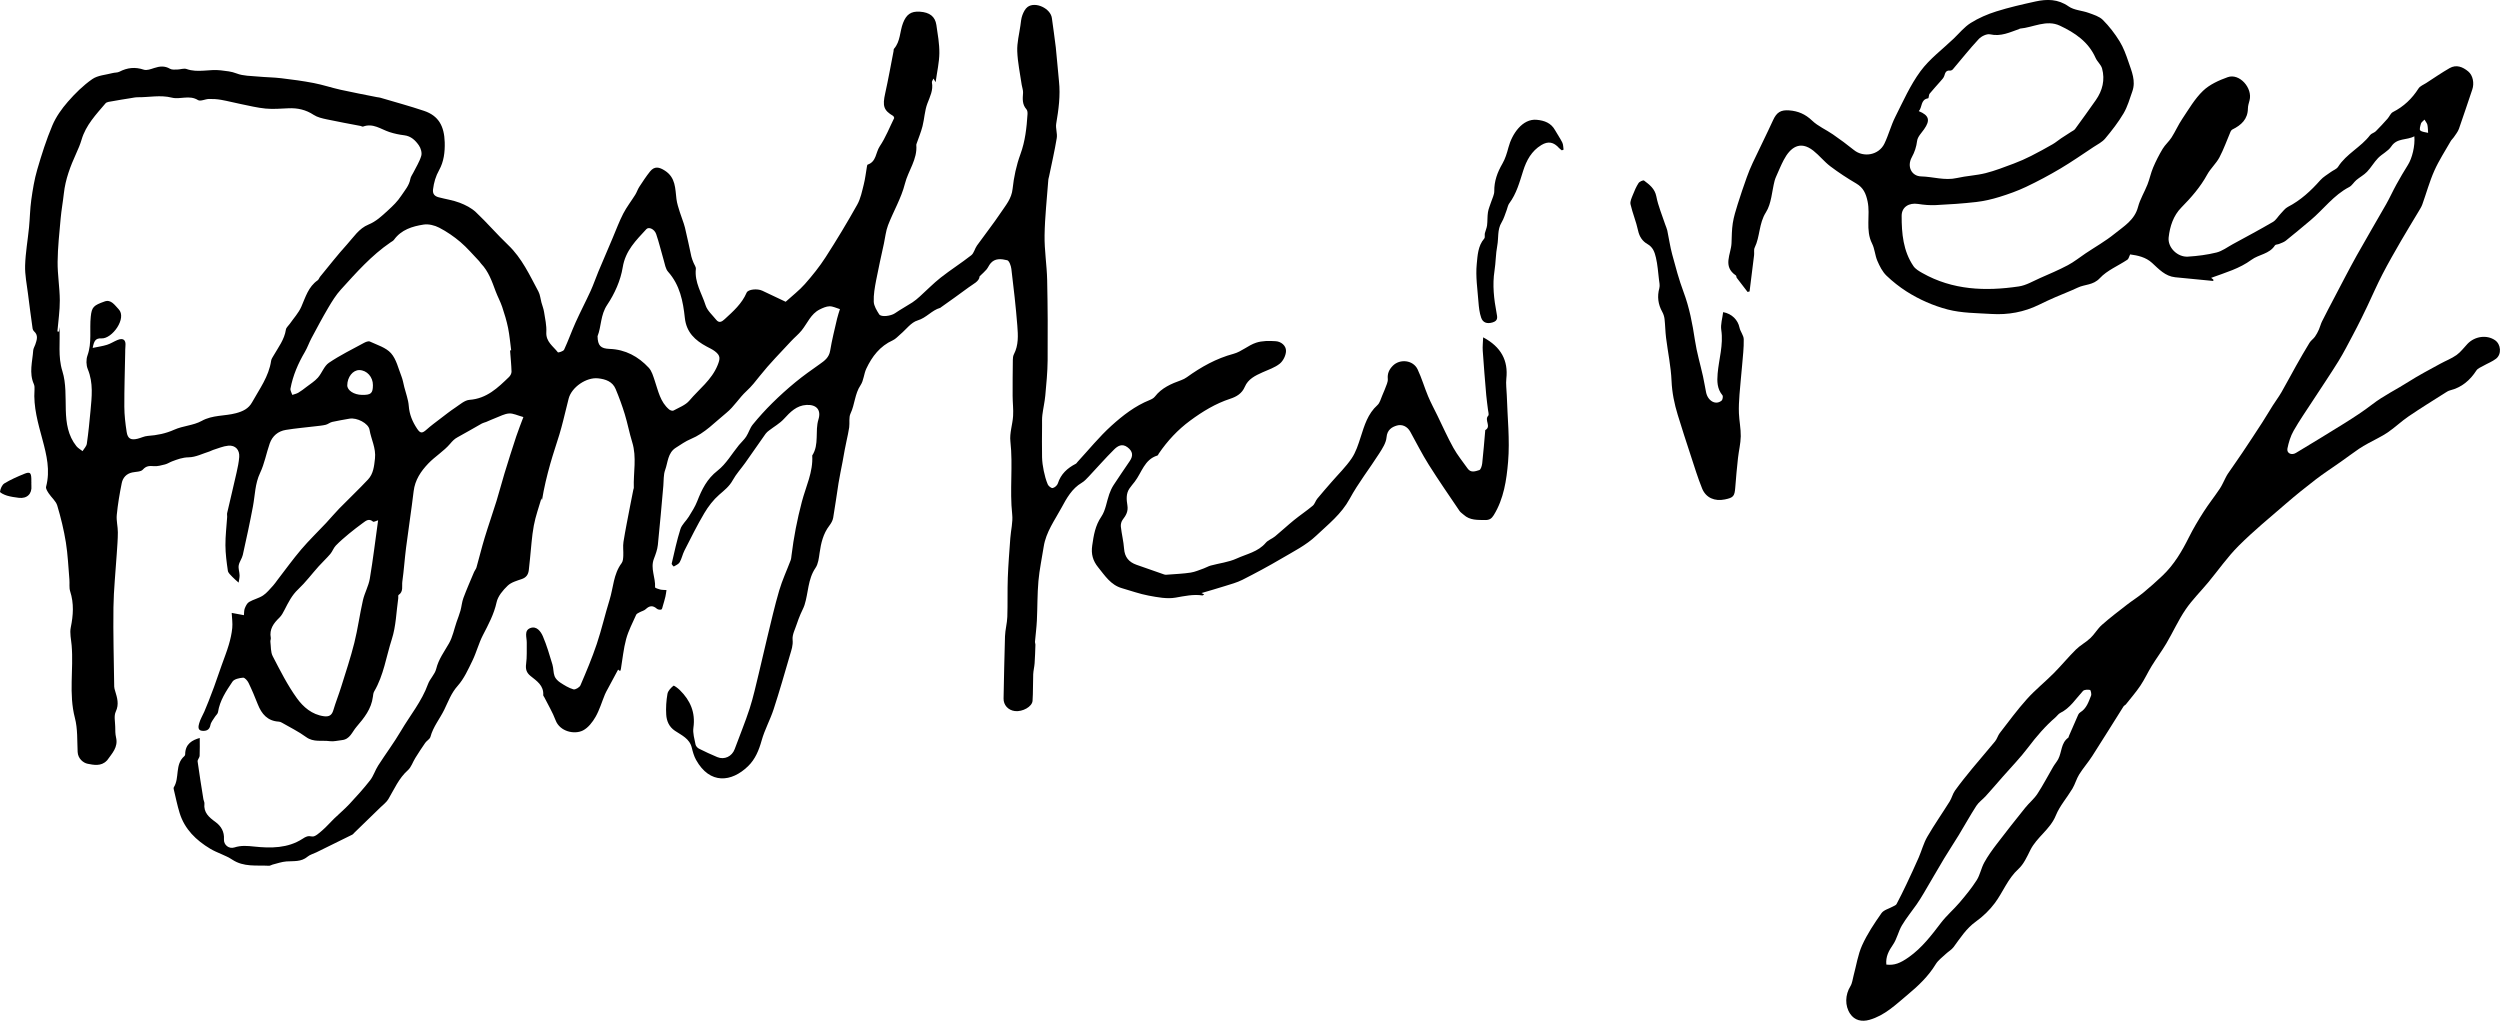
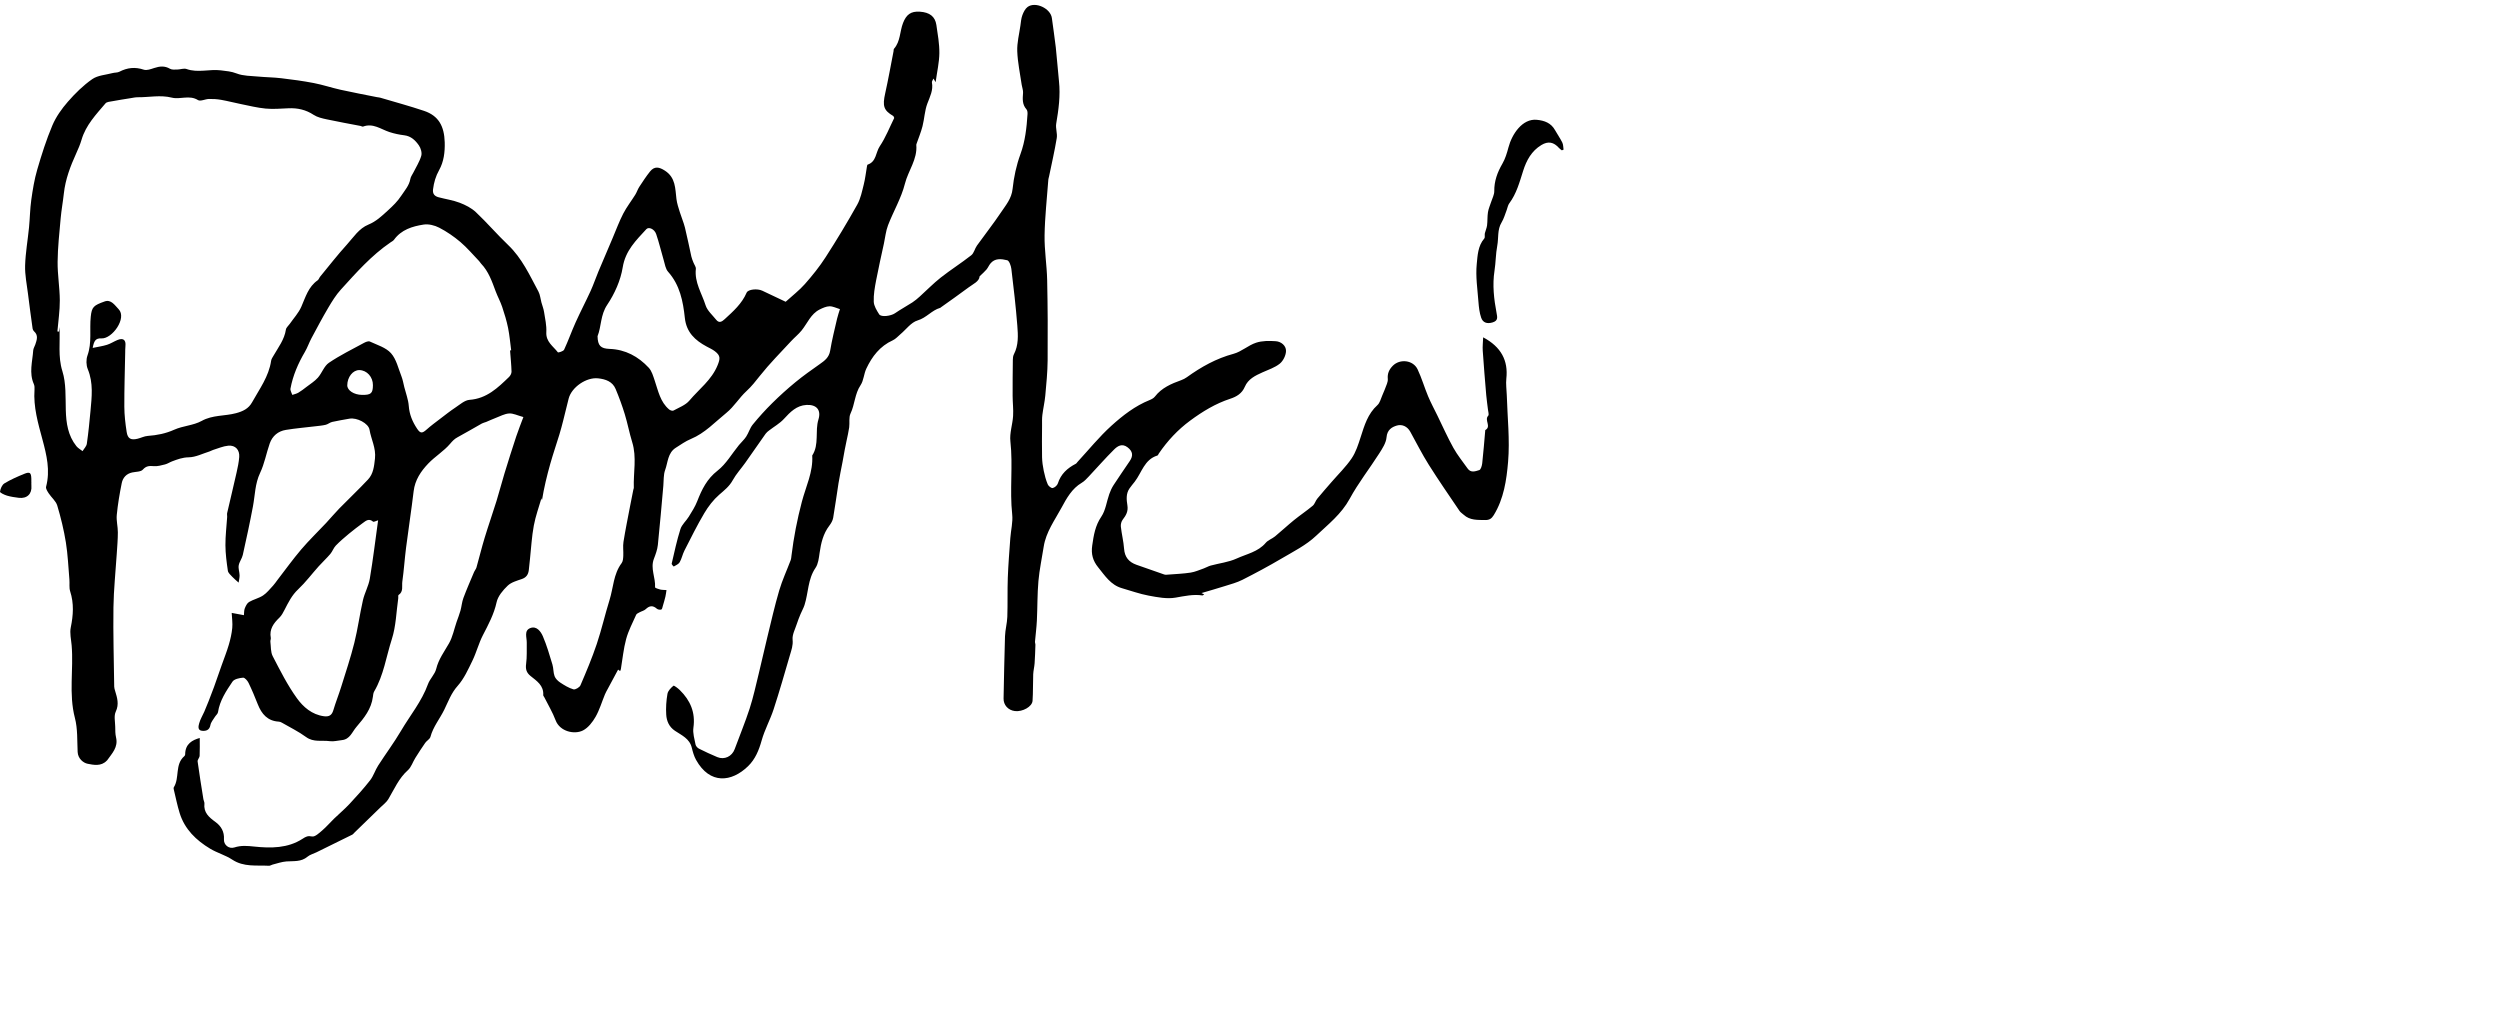
<svg xmlns="http://www.w3.org/2000/svg" id="Layer_1" data-name="Layer 1" viewBox="0 0 1969 803.97">
  <defs>
    <style>
      .cls-1 {
        fill: #000;
        stroke-width: 0px;
      }
    </style>
  </defs>
  <path class="cls-1" d="M618.91,237.57c5.13-4.66,10.57-8.82,15.02-13.85,5.9-6.68,11.54-13.7,16.35-21.18,8.71-13.51,17.01-27.31,24.87-41.34,2.69-4.79,3.79-10.55,5.17-15.98,1.14-4.5,1.63-9.17,2.43-13.75.11-.65.25-1.7.63-1.83,6.89-2.27,6.3-9.63,9.48-14.36,4.72-7.03,7.84-15.13,11.44-22.37-.45-.96-.5-1.4-.74-1.53-7.63-4.48-8.61-7.86-6.37-17.9,2.45-10.99,4.4-22.09,6.57-33.14.13-.65-.01-1.51.36-1.93,5.12-5.8,4.5-13.6,7.11-20.29,2.59-6.63,6.11-9.38,13.19-8.92,7.74.5,12.09,3.76,13.08,10.48,1.08,7.35,2.42,14.78,2.34,22.16-.08,7.3-1.8,14.59-2.93,22.86-.75-1.24-1.06-1.75-1.72-2.84-.53,1.26-1.36,2.25-1.21,3.06,1.16,6.1-1.51,11.13-3.58,16.6-2.14,5.64-2.32,11.98-3.83,17.9-1.2,4.7-3.1,9.21-4.69,13.81-.11.31-.22.65-.2.96.98,11.29-6.38,20.21-8.98,30.55-2.83,11.27-9.04,21.66-13.27,32.62-1.76,4.56-2.22,9.63-3.26,14.47-2.08,9.69-4.32,19.36-6.16,29.1-1.04,5.51-2.07,11.17-1.84,16.71.14,3.37,2.35,6.86,4.26,9.9,1.53,2.43,9.28,1.35,12.41-.8,4.44-3.06,9.21-5.63,13.74-8.56,2.06-1.34,3.96-2.96,5.79-4.61,5.53-4.97,10.72-10.36,16.54-14.94,7.81-6.14,16.26-11.47,24.07-17.61,2.14-1.68,2.74-5.2,4.45-7.59,6.26-8.76,12.97-17.21,18.94-26.15,3.79-5.67,8.33-10.82,9.14-18.47.98-9.25,2.97-18.62,6.17-27.34,3.8-10.35,4.91-20.9,5.6-31.64.08-1.25-.09-2.9-.85-3.75-3.47-3.88-3-8.34-2.67-12.98.15-2.05-.75-4.17-1.06-6.27-1.27-8.83-3.19-17.65-3.51-26.52-.24-6.68,1.54-13.45,2.49-20.17.39-2.76.59-5.62,1.54-8.19.88-2.37,2.19-5.05,4.12-6.48,6.15-4.53,18.16,1.2,19.12,8.77.98,7.71,2.24,15.38,3.09,23.09.99,8.88,1.55,17.81,2.51,26.69,1.21,11.26-.3,22.27-2.18,33.34-.62,3.67,1.03,7.72.42,11.39-1.68,10.17-4.01,20.23-6.09,30.34-.17.81-.48,1.6-.54,2.42-1.07,14.61-2.73,29.21-2.96,43.83-.19,11.72,1.79,23.47,2.04,35.22.45,21.08.54,42.17.37,63.26-.08,9.23-1,18.47-1.84,27.69-.47,5.12-1.68,10.17-2.31,15.28-.35,2.79-.23,5.64-.24,8.46-.04,8.27-.18,16.54,0,24.81.08,3.6.6,7.24,1.33,10.77.74,3.62,1.72,7.24,3.14,10.63.57,1.36,2.78,3.13,3.89,2.91,1.57-.31,3.57-2.05,4.06-3.59,2.36-7.45,7.51-12.11,14.16-15.53.55-.28.89-.95,1.33-1.43,8.84-9.57,17.09-19.8,26.71-28.51,8.94-8.09,18.64-15.63,30.12-20.24,1.51-.61,3.17-1.48,4.13-2.72,5.35-6.92,12.9-10.13,20.77-12.96,1.55-.56,3.07-1.35,4.41-2.31,11.29-8.12,23.17-14.78,36.82-18.45,6.21-1.67,11.48-6.65,17.65-8.7,4.82-1.6,10.41-1.56,15.58-1.2,4.21.29,8.11,3.51,8.04,7.65-.05,3.43-2.19,7.82-4.86,9.99-3.87,3.15-9.01,4.78-13.68,6.89-5.68,2.56-11.3,5.24-13.91,11.37-2.23,5.25-6.45,7.77-11.49,9.42-11.58,3.79-21.77,10.01-31.53,17.21-9.8,7.22-17.88,15.93-24.7,25.91-.37.55-.64,1.44-1.13,1.59-10.3,3.14-12.29,13.43-17.87,20.63-1.37,1.77-2.85,3.48-4.12,5.32-2.85,4.1-2.33,8.91-1.64,13.27.76,4.74-1.04,7.88-3.68,11.28-1.09,1.4-1.67,3.71-1.48,5.49.64,5.84,2.13,11.61,2.55,17.46.48,6.55,3.77,10.46,9.65,12.56,7.3,2.62,14.62,5.2,21.97,7.69,1.03.35,2.29.15,3.43.06,5.79-.45,11.63-.67,17.36-1.55,3.51-.54,6.89-2.08,10.29-3.27,1.86-.65,3.59-1.74,5.48-2.26,6.83-1.86,14.13-2.65,20.47-5.55,7.83-3.59,16.84-5.2,22.91-12.36,1.86-2.19,5.04-3.21,7.34-5.1,5.04-4.15,9.81-8.64,14.88-12.76,4.83-3.92,10.04-7.38,14.8-11.37,1.61-1.35,2.18-3.86,3.57-5.55,3.64-4.45,7.47-8.75,11.23-13.1,5.34-6.17,11.28-11.92,15.83-18.62,3.34-4.92,5.24-10.95,7.09-16.7,2.97-9.23,5.6-18.42,13.23-25.28,1.92-1.73,2.62-4.87,3.74-7.43,1.35-3.1,2.62-6.24,3.78-9.42.44-1.2.76-2.58.64-3.82-.39-4.13,1-7.33,3.92-10.29,5.62-5.7,16.08-4.58,19.58,2.85,3.22,6.82,5.32,14.16,8.24,21.13,2.18,5.2,4.87,10.18,7.35,15.25,4.15,8.49,7.98,17.16,12.57,25.4,3.2,5.75,7.43,10.93,11.25,16.33,2.54,3.6,6.2,2.08,9.13,1.19,1.23-.38,2.11-3.42,2.33-5.35.96-8.7,1.63-17.43,2.4-26.15,5.08-2.8-.97-7.89,2.31-11.31.77-.81,0-3.17-.18-4.81-.42-3.79-1.04-7.57-1.36-11.37-.99-11.68-1.97-23.36-2.76-35.06-.22-3.3.19-6.64.33-10.52,14.2,7.53,19.81,18.34,18.26,32.5-.47,4.25.21,8.63.34,12.95.51,17.57,2.51,35.27,1.03,52.67-1.22,14.26-3.35,29.05-11.28,41.91-1.66,2.7-3.38,3.93-6.75,3.87-6.03-.11-12.03.33-16.93-4.15-1.1-1.01-2.47-1.82-3.28-3.02-8.16-12.09-16.49-24.08-24.25-36.42-5.28-8.39-9.75-17.28-14.55-25.97-2.34-4.23-6.47-6.04-10.51-4.87-3.99,1.16-7.69,3.39-8.18,9.26-.36,4.41-3.28,8.84-5.8,12.79-7.63,11.96-16.48,23.22-23.22,35.64-6.55,12.08-17.03,20.21-26.48,29.16-7.8,7.39-17.92,12.43-27.33,17.98-10.02,5.91-20.3,11.42-30.68,16.68-4.39,2.22-9.28,3.49-14.01,4.99-6.14,1.95-12.34,3.7-18.25,5.45.13.07.98.49,2.16,1.08-.69.39-1.1.83-1.43.78-7.2-1.04-14.02.49-21.11,1.73-6.79,1.19-14.25-.29-21.23-1.58-7.12-1.32-14.01-3.85-21-5.84-8.86-2.53-13.41-9.88-18.76-16.47-4.16-5.13-5.63-10.41-4.67-17.1,1.16-8.09,2.33-15.66,7.2-22.82,3.4-5,4.13-11.78,6.23-17.7.87-2.46,1.97-4.92,3.39-7.11,4.15-6.41,8.53-12.67,12.79-19,2.78-4.13,2.42-7.58-1.77-10.77-4.37-3.32-7.88-.96-10.63,1.76-6.89,6.83-13.27,14.17-19.93,21.24-1.7,1.8-3.44,3.72-5.54,4.95-7.72,4.55-11.97,12.3-15.85,19.5-5.33,9.89-12.31,19.24-14.1,30.83-1.39,9.02-3.35,17.98-4.15,27.05-.91,10.33-.72,20.75-1.22,31.13-.27,5.56-1.02,11.09-1.49,16.64-.06.76.36,1.56.34,2.33-.16,4.87-.29,9.74-.63,14.6-.2,2.94-1,5.85-1.11,8.79-.27,6.95-.04,13.92-.52,20.85-.32,4.64-7.9,8.78-13.84,8.08-5.38-.63-9.1-4.8-8.98-9.91.37-16.34.58-32.69,1.13-49.02.17-5.11,1.64-10.17,1.82-15.28.36-10.29,0-20.6.38-30.89.38-10.39,1.23-20.77,1.98-31.15.45-6.24,2.14-12.58,1.48-18.68-2.08-19.15.72-38.36-1.42-57.52-.72-6.49,1.71-13.28,2.13-19.96.33-5.25-.35-10.55-.37-15.83-.04-9.47.05-18.94.17-28.4.02-1.46.17-3.09.82-4.34,3.77-7.19,3.3-14.98,2.71-22.54-1.16-14.96-2.9-29.88-4.7-44.78-.3-2.46-1.7-6.41-3.27-6.78-4.54-1.09-9.72-1.86-13.34,2.73-1.12,1.43-1.82,3.2-2.98,4.58-1.36,1.63-3.02,3.02-5.41,5.35-.27,4.07-5.03,5.98-8.63,8.7-7.1,5.34-14.41,10.39-21.63,15.57-.27.19-.51.5-.81.58-6.63,1.88-10.8,7.84-17.76,9.89-5.14,1.51-9.07,7.12-13.55,10.88-1.96,1.65-3.74,3.75-5.99,4.77-10.12,4.57-16.35,12.74-20.87,22.35-1.95,4.14-2.05,9.32-4.52,13-4.61,6.87-4.49,15.13-7.91,22.32-1.47,3.1-.56,7.27-1.05,10.91-.48,3.55-1.36,7.04-2.07,10.56-.48,2.36-.99,4.71-1.44,7.08-.59,3.15-1.12,6.32-1.71,9.47-1.05,5.61-2.27,11.18-3.18,16.81-1.47,9.11-2.63,18.27-4.22,27.36-.38,2.18-1.67,4.37-3.04,6.17-4.84,6.36-6.54,13.7-7.64,21.4-.58,4.04-1.04,8.63-3.22,11.82-6.14,8.96-5.56,19.63-8.68,29.3-.79,2.44-2.13,4.7-3.11,7.08-1.06,2.58-2.13,5.18-2.97,7.84-1.3,4.09-3.69,8.37-3.29,12.34.46,4.54-.96,8.22-2.1,12.14-4.16,14.26-8.24,28.56-12.85,42.68-2.71,8.31-7.07,16.11-9.41,24.5-2.15,7.71-5.05,14.81-10.7,20.3-12.99,12.63-30.07,14.58-40.97-4.95-1.63-2.92-2.57-6.32-3.37-9.6-1.74-7.21-8.02-9.8-13.27-13.33-4.64-3.12-6.55-7.69-6.86-12.7-.34-5.44.03-11.02.97-16.39.42-2.4,2.71-4.72,4.72-6.39.45-.37,3.53,1.96,5.02,3.43,8.28,8.14,12.42,17.64,10.7,29.63-.61,4.25.82,8.84,1.67,13.21.24,1.24,1.5,2.67,2.68,3.27,4.73,2.39,9.55,4.61,14.44,6.66,5.65,2.37,11.61-.54,13.71-6.26,3.9-10.66,8.29-21.15,11.78-31.94,2.9-8.95,4.89-18.2,7.13-27.35,2.34-9.54,4.42-19.15,6.76-28.7,3.02-12.36,5.82-24.79,9.41-36.99,2.38-8.11,6.01-15.84,9-23.78.45-1.18.52-2.52.68-3.8,1.74-14.3,4.48-28.36,8.16-42.31,3.16-12.01,8.97-23.5,8.16-36.41,5.69-8.74,2.02-19.08,4.9-28.4,2.31-7.46-1.54-11.84-9.41-11.42-7.82.42-12.8,5.57-17.8,11.03-3.29,3.59-7.77,6.07-11.69,9.1-.98.76-2,1.56-2.7,2.56-5.4,7.62-10.68,15.33-16.08,22.95-3.24,4.57-7.14,8.76-9.81,13.63-2.66,4.87-6.61,7.93-10.64,11.43-4.65,4.04-8.61,9.22-11.77,14.55-5.66,9.54-10.57,19.53-15.63,29.42-1.51,2.95-2.12,6.36-3.75,9.22-.88,1.54-3.02,2.39-4.69,3.39-.08.05-1.76-1.67-1.61-2.31,2.12-9.1,4.05-18.29,6.88-27.18,1.14-3.59,4.53-6.42,6.59-9.78,2.42-3.94,4.98-7.89,6.64-12.17,3.6-9.25,7.64-17.57,16.03-24.1,6.74-5.25,11.27-13.33,16.82-20.11,1.86-2.27,4.14-4.25,5.72-6.69,1.96-3.01,2.92-6.73,5.16-9.47,4.8-5.88,9.93-11.54,15.33-16.88,5.85-5.78,11.98-11.32,18.33-16.53,6.13-5.03,12.62-9.63,19.11-14.19,3.88-2.72,7.32-5.26,8.2-10.57,1.4-8.49,3.53-16.86,5.46-25.25.58-2.54,1.49-5,2.24-7.5-2.97-.88-5.59-2.29-8.18-2.24-2.61.06-5.34,1.3-7.77,2.51-7.02,3.51-9.66,10.89-14.25,16.56-2.48,3.06-5.64,5.56-8.32,8.47-8.26,8.95-16.89,17.61-24.44,27.13-3.38,4.27-6.58,8.4-10.65,12.13-5.69,5.22-9.8,12.25-15.76,17.08-8.99,7.28-16.96,16.04-28.04,20.63-4.19,1.73-7.99,4.46-11.86,6.91-6.38,4.04-6.18,11.46-8.39,17.51-1.38,3.79-1.05,8.21-1.42,12.35-1.42,15.56-2.68,31.14-4.32,46.67-.39,3.72-1.76,7.41-3.12,10.94-2.93,7.62,1.42,14.9.91,22.41-.03.52,2.55,1.42,4,1.76,1.62.38,3.34.32,5.01.45-.28,1.72-.45,3.47-.85,5.16-.58,2.44-1.29,4.85-2.01,7.26-.31,1.05-.57,2.7-1.23,2.91-1.02.33-2.7.05-3.5-.65-3.14-2.75-5.79-2.47-8.75.34-1.26,1.2-3.24,1.6-4.84,2.48-.98.54-2.32,1.08-2.71,1.96-2.8,6.31-6.1,12.52-7.89,19.12-2.09,7.7-2.81,15.77-4.15,23.68-.08.47-.35.92-.59,1.53-.67-.48-1.25-.9-1.59-1.15-2.7,5.03-5.42,10.07-8.12,15.12-.78,1.45-1.62,2.89-2.25,4.41-2.44,5.91-4.24,12.17-7.38,17.67-2.38,4.16-5.8,8.59-9.89,10.7-6.68,3.44-18.24.94-21.6-8.04-2.34-6.25-5.86-12.05-8.86-18.05-.29-.59-.9-1.19-.86-1.75.5-7.57-5.13-11.12-9.98-15.03-3.24-2.61-4.06-5.41-3.5-9.55.74-5.49.41-11.13.5-16.71.07-4.14-2.35-9.6,2.9-11.53,4.91-1.8,8.19,2.77,9.82,6.57,3.06,7.16,5.24,14.71,7.5,22.19.9,2.96.62,6.3,1.69,9.17.72,1.95,2.59,3.78,4.4,4.98,3.28,2.16,6.74,4.31,10.44,5.39,1.48.43,4.84-1.55,5.55-3.2,4.6-10.72,9.14-21.5,12.85-32.55,3.82-11.37,6.46-23.13,10.04-34.59,3.04-9.73,3.05-20.44,9.54-29.09,1.08-1.44,1.2-3.79,1.3-5.74.19-3.65-.42-7.39.14-10.96,1.48-9.36,3.4-18.65,5.17-27.96.83-4.4,1.72-8.78,2.6-13.17.1-.49.39-.97.38-1.44-.43-11.98,2.43-24.03-1.26-35.95-2.25-7.27-3.63-14.81-5.86-22.08-2.06-6.72-4.49-13.36-7.21-19.84-2.48-5.9-7.9-7.73-13.78-8.38-9.24-1.02-20.87,6.95-23.2,15.92-1.51,5.83-2.87,11.7-4.35,17.53-.92,3.62-1.87,7.23-2.96,10.8-2.34,7.66-4.96,15.25-7.14,22.96-2.66,9.43-4.97,18.95-6.57,28.85-.24-.91-.47-1.82-.42-1.6-1.91,6.66-4.61,13.97-6.01,21.52-1.61,8.62-2.06,17.46-3.01,26.21-.32,2.97-.57,5.95-.94,8.91-.43,3.37-1.92,5.73-5.45,6.95-3.91,1.35-8.37,2.55-11.2,5.27-3.73,3.58-7.66,8.23-8.71,13.03-2.07,9.47-6.48,17.58-10.81,25.98-3.29,6.39-5.07,13.55-8.22,20.02-3.36,6.91-6.62,14.24-11.64,19.86-5.08,5.69-7.4,12.33-10.55,18.78-3.5,7.17-8.76,13.42-10.88,21.37-.48,1.81-2.91,3.01-4.11,4.73-2.74,3.91-5.32,7.94-7.86,11.99-1.99,3.18-3.15,7.19-5.81,9.56-7.15,6.35-10.68,14.86-15.36,22.75-1.48,2.5-4.04,4.37-6.18,6.46-6.89,6.72-13.81,13.41-20.71,20.11-.48.46-.86,1.1-1.42,1.38-9.44,4.69-18.91,9.34-28.37,13.98-2.34,1.15-5.08,1.81-7.01,3.44-4.99,4.23-10.83,3.31-16.59,3.73-3.68.27-7.28,1.58-10.9,2.48-.96.24-1.91.98-2.83.93-9.81-.54-19.85,1.21-28.96-4.83-5.32-3.53-11.81-5.27-17.32-8.57-11.08-6.64-20.13-15.34-24.09-28.1-1.86-6.01-3.09-12.21-4.57-18.33-.15-.63-.33-1.49-.03-1.96,4.72-7.52.66-18.01,8.3-24.55.35-.3.64-.88.64-1.33,0-8.5,5.84-11.38,11.48-12.97,0,4.47.14,9.25-.08,14.02-.07,1.52-1.77,3.1-1.59,4.49,1.35,9.95,2.98,19.86,4.56,29.78.18,1.15.92,2.3.8,3.38-.79,7.07,3.61,10.8,8.63,14.44,4.54,3.29,7.14,7.73,6.75,13.7-.28,4.37,3.9,7.8,8.22,6.41,5.32-1.72,10.15-1.28,15.73-.69,12.89,1.36,26.36,1.4,37.93-6.12,2.75-1.79,4.16-2.51,7.53-1.84,2.27.45,5.57-2.68,7.96-4.73,3.34-2.86,6.22-6.26,9.39-9.33,4.01-3.88,8.32-7.47,12.11-11.54,5.63-6.03,11.19-12.17,16.26-18.67,2.66-3.42,3.94-7.87,6.31-11.56,5.88-9.17,12.44-17.92,17.96-27.3,7.18-12.21,16.37-23.25,21.28-36.83,1.53-4.24,5.44-7.74,6.48-12.01,1.86-7.66,6.38-13.6,10.11-20.17,2.88-5.08,4.01-11.15,5.94-16.77,1.02-2.99,2.22-5.92,3.06-8.96.91-3.29,1.14-6.8,2.32-9.97,2.59-6.93,5.57-13.72,8.44-20.54.5-1.19,1.48-2.22,1.83-3.43,2.2-7.79,4.11-15.67,6.46-23.42,2.95-9.72,6.33-19.3,9.34-29,2.22-7.14,4.05-14.41,6.24-21.56,2.99-9.77,6.06-19.51,9.27-29.21,1.73-5.24,3.82-10.36,5.66-15.33-4.7-1.28-8.03-3.04-11.23-2.83-3.58.23-7.07,2.18-10.56,3.5-2.57.97-5.05,2.15-7.59,3.2-1.07.44-2.26.62-3.26,1.18-6.45,3.61-12.8,7.4-19.31,10.91-2.42,1.3-3.95,2.96-5.76,5.09-4.96,5.82-11.84,9.95-17.17,15.51-5.81,6.06-10.5,12.96-11.56,21.85-1.77,14.86-4.08,29.66-5.97,44.5-1.13,8.87-1.69,17.81-2.94,26.65-.5,3.57,1.09,7.92-3,10.61-.41.27-.08,1.6-.2,2.42-1.56,10.82-1.76,22.08-5.07,32.33-4.44,13.75-6.39,28.43-13.89,41.17-.7,1.19-.84,2.77-1.02,4.2-1.22,9.64-6.87,16.66-12.97,23.75-3.47,4.03-5.04,9.77-11.5,10.41-3.14.31-6.37,1.25-9.4.82-6.24-.88-12.8,1.09-18.74-3.25-5.96-4.36-12.7-7.64-19.13-11.35-.7-.41-1.55-.74-2.34-.78-8.89-.5-13.55-6-16.58-13.67-2.25-5.71-4.61-11.39-7.29-16.91-.84-1.73-2.95-4.15-4.3-4.05-2.91.23-6.95,1.06-8.34,3.12-4.97,7.38-10.02,14.89-11.41,24.08-.2,1.32-1.67,2.42-2.43,3.68-1.27,2.11-3.12,4.15-3.53,6.44-.74,4.11-3.59,4.8-6.57,4.52-3.78-.37-2.83-3.86-2.27-5.93.85-3.17,2.68-6.06,4.01-9.11,1.19-2.72,2.3-5.48,3.39-8.25,1.47-3.76,2.94-7.51,4.31-11.31,2.06-5.72,4.02-11.46,6.04-17.19,1.87-5.3,3.97-10.52,5.55-15.9,1.27-4.33,2.31-8.81,2.74-13.3.37-3.89-.25-7.87-.44-11.87,3.41.64,6.21,1.16,9.62,1.79.21-1.92.05-3.79.68-5.35.76-1.87,1.8-4.11,3.4-5.05,3.46-2.04,7.65-2.91,10.98-5.11,3.04-2,5.38-5.08,7.93-7.78,1.24-1.32,2.23-2.89,3.34-4.33,6.25-8.09,12.22-16.42,18.84-24.2,6.16-7.23,13.05-13.85,19.56-20.79,3.51-3.74,6.77-7.72,10.36-11.39,7.5-7.67,15.32-15.03,22.65-22.85,4.23-4.51,4.79-10.35,5.48-16.49.93-8.29-3.04-15.14-4.29-22.71-.83-5.06-10.02-9.78-15.84-8.71-4.53.83-9.1,1.54-13.59,2.56-1.77.4-3.31,1.82-5.08,2.25-2.66.64-5.44.85-8.17,1.18-7.73.94-15.5,1.59-23.18,2.84-6.18,1-10.67,4.78-12.75,10.71-2.69,7.67-4.11,15.89-7.57,23.17-4.05,8.51-3.97,17.51-5.63,26.32-2.4,12.81-5.16,25.55-8,38.27-.64,2.85-2.72,5.4-3.22,8.24-.43,2.49.63,5.19.69,7.81.04,1.87-.48,3.75-.76,5.77-2-1.81-3.61-3.08-4.98-4.57-1.34-1.46-3.24-3.02-3.49-4.75-.98-6.67-1.88-13.42-1.92-20.14-.05-7.44.89-14.88,1.37-22.32.06-.99-.24-2.03-.02-2.97,2.45-10.66,5.04-21.29,7.44-31.97.91-4.03,1.77-8.12,2.08-12.22.42-5.6-3.01-9.41-8.58-8.92-4.07.36-8.03,2.15-12.02,3.36-.95.29-1.8.88-2.75,1.17-5.48,1.7-10.95,4.56-16.46,4.64-4.86.08-8.82,1.59-13.01,3.16-1.9.71-3.64,1.93-5.59,2.43-2.86.73-5.86,1.58-8.73,1.37-3.47-.25-6.04-.36-8.78,2.73-1.59,1.8-5.47,1.62-8.34,2.23-4.64.98-7.41,4.16-8.27,8.4-1.68,8.27-3.09,16.64-3.91,25.04-.44,4.51.86,9.16.85,13.75,0,5.62-.5,11.23-.86,16.84-.89,14.07-2.41,28.13-2.61,42.21-.29,20.82.32,41.65.6,62.48.02,1.13.4,2.27.73,3.37,1.61,5.39,3.28,10.44.48,16.34-1.55,3.28-.47,7.85-.41,11.83.04,2.82,0,5.73.65,8.44,1.85,7.75-3.22,12.61-7.03,18.05-.09.13-.26.21-.37.33-4.37,4.54-10.34,3.3-15.02,2.36-3.27-.65-7.58-3.96-7.83-9.29-.42-8.97.08-18.26-2.16-26.8-4.97-19-.96-38.14-2.56-57.12-.4-4.71-1.62-9.65-.7-14.12,1.99-9.64,2.6-18.96-.47-28.48-.92-2.87-.33-6.2-.6-9.3-.83-9.74-1.22-19.57-2.77-29.2-1.58-9.81-3.95-19.54-6.8-29.07-1.05-3.53-4.55-6.28-6.69-9.55-1.04-1.58-2.49-3.79-2.1-5.27,3.38-12.8.45-24.85-2.87-37.19-3.44-12.77-7.22-25.66-6.25-39.21.1-1.46.06-3.12-.52-4.42-3.92-8.8-1.1-17.69-.5-26.53.11-1.57,1.13-3.07,1.65-4.64,1.18-3.58,2.58-7.18-.97-10.37-.57-.51-1.05-1.37-1.15-2.12-1.27-9.15-2.52-18.31-3.65-27.48-.91-7.4-2.48-14.85-2.26-22.24.3-10.05,2.1-20.05,3.09-30.09.71-7.19.76-14.46,1.77-21.6,1.13-8.03,2.43-16.12,4.7-23.89,3.43-11.77,7.15-23.54,11.92-34.81,2.86-6.75,7.36-13.07,12.21-18.63,5.72-6.56,12.1-12.86,19.21-17.8,4.35-3.02,10.59-3.33,16.01-4.77,1.75-.47,3.79-.24,5.32-1.04,6.24-3.24,12.41-3.92,19.24-1.63,2.33.78,5.55-.44,8.18-1.3,4.31-1.42,8.27-1.86,12.45.59,1.51.88,3.78.63,5.7.61,2.46-.03,5.21-1.17,7.33-.42,8.96,3.2,18.06-.08,27.06,1.06,4.24.54,8.19.79,12.4,2.45,5.18,2.04,11.26,1.89,16.98,2.44,6.04.57,12.15.59,18.17,1.31,8.58,1.02,17.17,2.16,25.64,3.8,7.13,1.38,14.06,3.73,21.16,5.3,9.51,2.11,19.1,3.9,28.66,5.82.81.16,1.67.17,2.46.4,11.54,3.42,23.17,6.56,34.56,10.39,11.53,3.88,15.88,12.13,16.26,24.7.23,7.87-.75,15.38-4.36,21.86-2.78,4.98-4.15,9.82-4.84,15.23-.46,3.59,1.24,5.4,4.29,6.23,5.55,1.5,11.34,2.29,16.67,4.33,4.57,1.75,9.27,4.13,12.78,7.43,8.8,8.29,16.68,17.55,25.43,25.89,10.88,10.38,16.93,23.76,23.83,36.62,1.37,2.55,1.58,5.71,2.36,8.58.69,2.53,1.7,5,2.09,7.56.82,5.27,2.07,10.64,1.77,15.89-.43,7.57,5.4,11.01,9.1,15.84.31.4,4.32-.81,4.91-2.06,3.28-7.02,5.85-14.38,9.04-21.45,3.77-8.38,8.05-16.53,11.87-24.88,2.25-4.93,3.97-10.1,6.06-15.11,3.71-8.87,7.51-17.7,11.28-26.55,2.73-6.41,5.13-12.99,8.32-19.17,2.7-5.22,6.38-9.92,9.5-14.93,1.22-1.95,1.89-4.25,3.15-6.17,2.69-4.12,5.39-8.26,8.46-12.09,3.52-4.39,7.25-3.55,11.75-.64,8.48,5.49,8.03,14.05,9.06,22.35.43,3.5,1.62,6.94,2.66,10.34,1.26,4.11,3.02,8.08,4.05,12.23,1.87,7.54,3.33,15.18,5.04,22.76.36,1.59,1.04,3.1,1.62,4.64.65,1.7,2.08,3.47,1.9,5.06-1.17,10.57,4.7,19.25,7.67,28.63,1.35,4.26,5.4,7.7,8.35,11.41,2.38,2.99,4.63,1.42,6.74-.52,6.7-6.14,13.51-12.15,17.23-20.82,1.16-2.7,8.49-3.38,12.33-1.56,6.26,2.96,12.52,5.93,18.41,8.72ZM46.78,257.55c.8,11.81-1.32,23.11,2.37,34.83,3,9.54,2.38,20.33,2.67,30.59.29,10.32,1.72,20.11,8.35,28.42,1.27,1.59,3.22,2.63,4.86,3.92,1.16-1.94,3.06-3.77,3.36-5.84,1.23-8.55,2.09-17.16,2.88-25.77,1.01-11.06,2.36-22.08-2.13-32.94-1.3-3.14-1.39-7.59-.24-10.79,3.61-10.06,1.52-20.42,2.58-30.58.8-7.65,2.22-8.87,10.98-11.98,5.02-1.78,7.92,2.95,10.98,6.13,6.71,6.95-5.05,23.4-13.49,22.98-4.87-.25-5.9,2.15-6.96,7.5,4.33-.91,7.92-1.38,11.32-2.46,2.82-.89,5.38-2.6,8.13-3.74,4.6-1.91,6.86-.14,6.35,4.73-.19,1.82-.15,3.66-.19,5.49-.26,14.09-.74,28.18-.68,42.28.03,6.63.82,13.29,1.83,19.86.81,5.32,3.28,6.63,8.5,5.4,2.73-.64,5.36-2.05,8.1-2.25,7.28-.51,14.12-1.85,20.93-4.91,6.84-3.07,15.08-3.3,21.54-6.89,8.65-4.81,18.09-3.71,26.99-6.08,5.44-1.45,9.9-3.52,12.7-8.55,5.85-10.54,13.23-20.35,15.03-32.77.2-1.41,1.16-2.75,1.91-4.04,3.78-6.58,8.55-12.65,9.73-20.53.24-1.6,1.99-2.97,3.02-4.46,3.1-4.48,6.98-8.62,9.12-13.52,3.33-7.62,5.54-15.71,12.88-20.82.88-.61,1.2-1.97,1.94-2.86,7-8.5,13.76-17.23,21.16-25.37,5.15-5.66,9.34-12.56,16.89-15.65,6.08-2.49,10.54-6.76,15.37-11.17,3.99-3.66,7.44-6.96,10.48-11.57,2.83-4.29,6.22-7.95,7.16-13.26.3-1.73,1.53-3.29,2.34-4.92,2.16-4.38,4.9-8.59,6.24-13.2.7-2.41-.33-6.04-1.86-8.23-2.72-3.91-6.16-7.33-11.52-7.97-3.94-.47-7.9-1.31-11.67-2.54-6.79-2.22-12.93-7.28-20.81-4.3-.5.19-1.25-.37-1.89-.5-8.9-1.72-17.83-3.3-26.69-5.21-3.54-.76-7.36-1.6-10.3-3.53-6.15-4.06-12.68-5.51-19.87-5.19-5.97.26-12,.79-17.91.24-6.57-.61-13.06-2.25-19.56-3.56-5.19-1.04-10.33-2.41-15.54-3.33-3.14-.55-6.4-.76-9.59-.69-2.94.07-6.71,2.09-8.64.88-6.82-4.26-14.01-.26-20.61-1.92-9-2.27-17.81-.23-26.7-.31-1.94-.02-3.9.43-5.84.74-4.79.77-9.59,1.51-14.36,2.4-1.85.34-4.31.47-5.33,1.67-7.44,8.77-15.51,17.16-18.87,28.67-1.06,3.65-2.59,7.19-4.17,10.66-4.61,10.14-8.56,20.46-9.77,31.66-.72,6.61-1.94,13.16-2.53,19.78-1.01,11.34-2.27,22.69-2.38,34.05-.1,10.1,1.67,20.22,1.73,30.34.05,8.16-1.22,16.32-1.9,24.48.41.05.81.09,1.22.14l.35-3.63ZM401.73,275.99c.29-.02.58-.05.87-.07-.78-5.89-1.26-11.84-2.44-17.65-1.15-5.61-2.82-11.14-4.65-16.57-1.42-4.2-3.6-8.14-5.15-12.3-2.89-7.76-5.55-15.61-11.47-21.77-.57-.59-.95-1.37-1.52-1.97-4.88-5.07-9.44-10.53-14.77-15.06-5.1-4.33-10.76-8.21-16.69-11.28-3.61-1.87-8.4-3.06-12.32-2.44-8.85,1.38-17.51,4.01-23.25,11.92-.65.9-1.8,1.46-2.77,2.11-15.05,10.26-26.98,23.82-39.1,37.15-3.86,4.24-6.95,9.26-9.89,14.23-4.67,7.91-8.98,16.04-13.31,24.14-1.86,3.49-3.13,7.3-5.12,10.7-5.32,9.06-9.47,18.57-11.38,28.92-.28,1.52.92,3.31,1.44,4.98,1.6-.57,3.35-.9,4.78-1.75,2.22-1.31,4.28-2.92,6.33-4.5,3.08-2.37,6.51-4.47,9.04-7.33,3.22-3.64,4.89-9.14,8.68-11.71,8.73-5.92,18.31-10.61,27.61-15.67,1.38-.75,3.51-1.61,4.65-1.07,5.78,2.71,12.65,4.7,16.64,9.18,4.23,4.75,5.76,11.95,8.22,18.17,1.08,2.72,1.54,5.69,2.26,8.55,1.24,4.93,3.15,9.81,3.52,14.8.5,6.75,2.92,12.49,6.55,17.93,2.57,3.84,4,3.81,7.45.73,3.41-3.05,7.12-5.76,10.76-8.54,3.94-3.01,7.83-6.09,11.96-8.83,3.56-2.35,7.3-5.79,11.15-6.07,13.53-.98,22.26-9.46,31.11-18.02,1.06-1.02,2-2.81,1.96-4.21-.16-5.58-.74-11.15-1.16-16.72ZM297.79,409.77c-1.53.44-3.42,1.54-3.97,1.07-3.22-2.78-5.59-.74-7.99,1.03-3.72,2.75-7.42,5.52-10.97,8.47-3.58,2.98-7.15,6.02-10.38,9.36-1.79,1.86-2.63,4.6-4.32,6.59-2.88,3.39-6.18,6.42-9.16,9.73-5.42,6.04-10.32,12.62-16.2,18.16-4.94,4.65-7.72,10.32-10.68,16.09-1.12,2.18-2.3,4.49-4.03,6.15-4.59,4.43-8.11,9.11-6.81,15.99.18.93-.45,2-.33,2.95.48,3.86.14,8.19,1.84,11.45,5.86,11.3,11.63,22.82,19.05,33.1,4.97,6.88,11.85,12.96,21.34,14.2,4,.52,6.18-.78,7.35-4.73,1.84-6.2,4.26-12.23,6.18-18.4,3.59-11.52,7.43-22.99,10.36-34.68,2.76-11.05,4.24-22.42,6.77-33.54,1.31-5.78,4.44-11.19,5.42-16.99,2.57-15.28,4.41-30.67,6.54-46.01ZM470.63,264.76c.14,7.51,2.47,9.79,9.5,10.04,12.43.44,22.59,5.98,30.83,14.84,2.41,2.59,3.49,6.6,4.69,10.12,2.76,8.12,4.33,16.8,11.35,22.73.83.7,2.63,1.3,3.4.88,4.35-2.39,9.53-4.27,12.57-7.88,7.62-9.05,17.53-16.25,22.2-27.8,2.12-5.25,2.4-7.57-2.12-11.04-1.94-1.49-4.25-2.52-6.43-3.69-9.17-4.91-16.02-11.21-17.24-22.57-1.4-13.06-3.88-25.93-13.2-36.37-2.03-2.27-2.52-6-3.45-9.13-2.03-6.83-3.61-13.81-5.93-20.53-1.37-3.98-5.84-5.94-7.74-3.87-8.06,8.8-16.47,16.81-18.61,30.07-1.66,10.28-6.35,20.76-12.19,29.47-5.43,8.09-4.56,17.03-7.62,24.73ZM293.72,303.42c.06-6.51-4.74-11.86-10.71-11.94-5.06-.07-9.46,5.49-9.5,11.98-.02,4.04,5.23,7.46,11.61,7.56,7.07.1,8.54-1.2,8.59-7.6Z" />
-   <path class="cls-1" d="M1901.56,107.33c-6.18,3.35-13.62,1.1-18.21,8.04-2.45,3.71-7.19,5.82-10.4,9.14-3.2,3.31-5.51,7.47-8.69,10.8-2.42,2.53-5.68,4.22-8.39,6.5-2.01,1.69-3.41,4.36-5.64,5.51-12.25,6.34-20.21,17.56-30.46,26.16-6.45,5.41-12.9,10.83-19.48,16.09-1.5,1.2-3.5,1.8-5.31,2.58-1.06.45-2.76.35-3.22,1.09-4.34,6.9-12.71,7.1-18.5,11.37-9.4,6.93-20.32,10.03-31.76,14.22.7.56,1.21.96,1.72,1.36,0,.37,0,.73.01,1.1-10.01-.97-20.03-1.88-30.03-2.92-7.86-.82-12.85-6.37-18.21-11.29-5.02-4.61-11.25-5.87-17.3-6.71-.87,1.76-1.15,3.5-2.15,4.17-7.28,4.86-15.95,8.34-21.71,14.54-5.26,5.66-11.77,4.76-17.41,7.45-5.82,2.77-11.89,5.02-17.8,7.61-4.24,1.85-8.46,3.8-12.61,5.85-11.83,5.84-24.41,8.09-37.45,7.29-11.58-.71-23.49-.64-34.57-3.53-11.37-2.96-22.63-7.95-32.52-14.28-5.37-3.44-10.89-7.77-15.67-12.37-3.2-3.08-5.39-7.48-7.19-11.66-1.87-4.33-2.05-9.45-4.16-13.62-5.41-10.72-1.2-22.27-3.54-33.26-1.29-6.07-3.28-10.73-8.86-14-7.06-4.14-13.96-8.65-20.49-13.59-4.8-3.63-8.61-8.55-13.34-12.28-10.56-8.34-18.21-2.51-23.38,7.36-2.15,4.1-3.9,8.41-5.79,12.64-.54,1.2-1.04,2.43-1.37,3.7-2.16,8.37-2.44,17.91-6.84,24.84-5.62,8.85-4.55,19.01-8.85,27.8-.81,1.65-.22,3.94-.46,5.91-1.15,9.54-2.36,19.07-3.56,28.61-.52.13-1.04.26-1.57.39-2.85-3.7-5.73-7.39-8.53-11.13-.38-.5-.22-1.55-.65-1.84-10.72-7.2-3.82-16.78-3.47-25.45.21-5.27.19-10.6,1-15.78.79-5.03,2.33-9.97,3.85-14.85,2.22-7.11,4.64-14.16,7.14-21.17,1.39-3.9,2.96-7.75,4.73-11.5,5.29-11.22,10.86-22.32,16.02-33.59,2.81-6.14,6.02-8.17,12.61-7.7,7.1.51,12.81,2.98,18.13,8.06,4.67,4.46,11,7.14,16.4,10.88,5.64,3.91,11.19,7.98,16.52,12.29,7.64,6.18,19.64,4.02,24.02-5.05,3.28-6.79,5.16-14.27,8.54-21,6.17-12.27,11.82-25.08,19.89-36.04,7.13-9.68,17.25-17.17,26.08-25.61,4.42-4.23,8.4-9.2,13.48-12.39,6.19-3.88,13.13-6.88,20.11-9.08,10.09-3.18,20.46-5.53,30.8-7.81,9.1-2,17.79-2.03,26.2,3.88,4.31,3.03,10.55,3.19,15.76,5.09,3.93,1.43,8.4,2.76,11.2,5.56,5,4.99,9.42,10.75,13.14,16.78,3.07,4.98,5.13,10.67,7.02,16.26,2.53,7.47,5.94,15.01,3.05,23.19-2.08,5.89-3.79,12.07-6.93,17.38-4.14,7.01-9.23,13.53-14.47,19.8-2.36,2.82-6.01,4.59-9.17,6.68-8.67,5.73-17.21,11.69-26.14,16.99-8.76,5.2-17.78,10.01-26.98,14.38-6.72,3.19-13.8,5.72-20.91,7.92-5.96,1.84-12.14,3.3-18.33,4.01-10.59,1.22-21.26,1.92-31.91,2.44-4.61.23-9.32-.18-13.89-.9-7.06-1.12-12.95,2.3-12.96,9.36-.02,13.83,1.17,27.65,9.28,39.59,1.58,2.33,4.43,3.98,6.98,5.43,23.93,13.56,49.76,14.47,76.05,10.58,5.73-.85,11.14-4.15,16.6-6.55,7.4-3.25,14.86-6.41,21.99-10.18,4.9-2.59,9.27-6.16,13.9-9.26,7.65-5.12,15.74-9.68,22.86-15.45,7.26-5.89,15.8-10.78,18.51-21.14,1.6-6.13,5.1-11.75,7.45-17.72,1.72-4.37,2.63-9.06,4.46-13.36,2.15-5.06,4.67-10.01,7.5-14.72,1.94-3.22,4.98-5.77,7-8.94,3.01-4.71,5.26-9.92,8.37-14.55,5.14-7.64,9.85-15.89,16.39-22.17,5.2-4.99,12.55-8.31,19.5-10.78,9.19-3.27,19.76,8.54,17.15,18.32-.55,2.07-1.25,4.2-1.27,6.3-.1,8.52-5.25,13.15-12.19,16.58-.63.31-1.2,1.05-1.49,1.72-2.91,6.76-5.32,13.78-8.76,20.26-2.59,4.87-7.01,8.75-9.66,13.59-5.37,9.82-12.56,18.01-20.34,25.91-6.31,6.4-9.03,14.89-9.99,23.5-.9,8.02,7,15.69,15.14,15.18,7.56-.47,15.19-1.43,22.53-3.25,4.51-1.12,8.54-4.22,12.74-6.51,10.61-5.79,21.28-11.47,31.71-17.56,2.45-1.43,4.02-4.34,6.08-6.48,1.82-1.89,3.47-4.23,5.71-5.38,10.05-5.19,18.1-12.64,25.52-21.02,2.31-2.61,5.55-4.41,8.41-6.52,1.87-1.38,4.47-2.23,5.61-4.04,6.52-10.26,18-15.44,25.2-24.96,1.02-1.35,3.2-1.77,4.46-3.01,3.22-3.19,6.27-6.55,9.29-9.93,1.5-1.68,2.41-4.29,4.23-5.21,8.51-4.33,15.04-10.54,20.15-18.57,1.22-1.92,3.93-2.92,6.01-4.27,6.12-3.96,12.14-8.12,18.45-11.75,5.37-3.08,10.38-.98,14.71,2.6,3.75,3.09,4.86,9.38,3.18,14.24-3.54,10.29-6.85,20.65-10.49,30.9-.85,2.4-2.61,4.49-4.05,6.66-.72,1.09-1.8,1.95-2.44,3.08-4.4,7.73-9.32,15.24-12.92,23.33-3.8,8.53-6.26,17.65-9.43,26.47-.7,1.96-1.87,3.77-2.94,5.57-4.59,7.72-9.33,15.36-13.82,23.14-5.02,8.71-10.05,17.42-14.66,26.35-4.23,8.18-7.91,16.65-11.85,24.99-1.55,3.28-3.12,6.55-4.75,9.8-2.22,4.43-4.43,8.87-6.78,13.23-3.67,6.84-7.16,13.8-11.24,20.39-6.52,10.53-13.49,20.78-20.24,31.16-5.11,7.87-10.51,15.58-15.14,23.74-2.39,4.21-3.86,9.12-4.83,13.89-.76,3.73,3.17,5.64,6.67,3.52,12.85-7.78,25.73-15.51,38.45-23.49,7.39-4.64,14.75-9.41,21.65-14.73,9-6.95,19.23-11.81,28.73-17.9,7.97-5.11,16.44-9.46,24.74-14.05,4.29-2.37,8.98-4.12,12.94-6.93,3.29-2.34,5.78-5.81,8.62-8.79,5.76-6.05,15.15-7.33,21.63-2.94,4.77,3.24,5.44,11.09.85,14.64-2.95,2.28-6.61,3.64-9.89,5.52-1.96,1.12-4.46,2.02-5.58,3.75-5.05,7.79-11.58,13.35-20.72,15.64-1.41.35-2.73,1.22-3.98,2.02-9.59,6.1-19.28,12.05-28.67,18.45-5.75,3.91-10.81,8.83-16.57,12.73-4.82,3.26-10.21,5.68-15.31,8.53-2.44,1.36-4.91,2.71-7.21,4.3-4.96,3.42-9.8,7.02-14.72,10.5-6.44,4.55-13.07,8.84-19.32,13.63-7.98,6.12-15.83,12.45-23.45,19.03-12.6,10.88-25.5,21.49-37.27,33.23-8.83,8.81-16.03,19.25-24.04,28.89-5.93,7.14-12.63,13.73-17.81,21.36-5.7,8.39-9.88,17.78-15.05,26.55-3.59,6.1-7.86,11.79-11.57,17.82-3.12,5.06-5.58,10.54-8.89,15.47-3.46,5.16-7.57,9.88-11.43,14.76-.5.64-1.45.96-1.87,1.62-8.23,13.03-16.33,26.16-24.66,39.13-3.19,4.97-7.14,9.45-10.27,14.45-2.17,3.47-3.22,7.64-5.32,11.17-4.26,7.15-10.03,13.62-13.11,21.21-4.46,10.98-14.97,16.98-20.07,27.23-2.62,5.26-5.2,11.09-9.4,14.91-8.36,7.61-12.04,18.03-18.46,26.7-4.12,5.57-9.36,10.63-15,14.67-7.57,5.42-12.27,12.92-17.58,20.11-1.59,2.14-4.17,3.53-6.15,5.41-2.75,2.6-6.02,4.95-7.93,8.1-5.78,9.5-13.75,17.06-22.05,23.95-9.22,7.66-17.96,16.4-30.21,19.85-5.99,1.68-11.59.48-15.13-4.79-4.27-6.35-3.94-14.99.2-21.68,1.49-2.4,1.75-5.57,2.52-8.4,2.17-7.99,3.36-16.43,6.73-23.88,4.03-8.9,9.58-17.21,15.21-25.25,1.83-2.61,6.01-3.56,9.09-5.3.98-.56,2.33-1,2.79-1.87,2.73-5.16,5.32-10.39,7.82-15.67,3.29-6.95,6.54-13.92,9.62-20.97,2.36-5.41,3.83-11.29,6.76-16.35,5.5-9.51,11.84-18.54,17.66-27.87,1.67-2.68,2.36-6.02,4.19-8.56,4.34-6.01,9-11.8,13.71-17.53,5.89-7.16,12.04-14.11,17.9-21.3,1.54-1.89,2.15-4.54,3.65-6.48,7-9.03,13.77-18.28,21.39-26.76,6.49-7.23,14.17-13.36,21.04-20.27,6.04-6.08,11.5-12.74,17.59-18.77,3.42-3.37,7.87-5.68,11.37-8.99,3.32-3.14,5.63-7.37,9.03-10.38,6.31-5.58,13.04-10.69,19.7-15.86,4.18-3.25,8.72-6.06,12.81-9.42,5.24-4.31,10.32-8.84,15.24-13.51,9.01-8.55,15.22-19.03,20.72-30.06,3.44-6.9,7.42-13.57,11.58-20.08,4.02-6.29,8.67-12.16,12.84-18.36,1.74-2.58,2.93-5.53,4.39-8.3.61-1.17,1.18-2.37,1.93-3.45,3.79-5.54,7.69-11.01,11.43-16.59,5.26-7.84,10.45-15.73,15.58-23.65,2.88-4.44,5.53-9.03,8.37-13.5,2.23-3.53,4.77-6.87,6.85-10.48,3.94-6.85,7.6-13.86,11.48-20.74,3.44-6.11,6.93-12.2,10.6-18.18,1.1-1.8,3.04-3.06,4.29-4.8,1.26-1.75,2.25-3.73,3.14-5.71.93-2.06,1.43-4.33,2.44-6.35,3.19-6.36,6.5-12.67,9.82-18.97,5.79-10.98,11.44-22.05,17.48-32.89,7.58-13.59,15.55-26.96,23.23-40.5,2.86-5.05,5.23-10.36,8.04-15.44,2.9-5.26,5.95-10.46,9.14-15.55,3.19-5.09,5.69-14.8,4.99-22.47ZM1511.24,87.53c8.15,3.33,9.16,7.2,4.18,14.25-2.08,2.94-5.09,5.92-5.5,9.16-.61,4.73-1.9,8.75-4.19,12.92-4.02,7.32-.17,14.9,7.39,15.08,9.39.22,18.57,3.46,28.17,1.26,7.41-1.7,15.16-1.98,22.52-3.83,7.58-1.91,14.93-4.82,22.29-7.56,4.62-1.72,9.15-3.76,13.56-5.98,5.76-2.9,11.4-6.03,16.99-9.22,2.35-1.34,4.42-3.15,6.67-4.66,2.61-1.75,5.28-3.4,7.91-5.12,1.07-.7,2.4-1.25,3.12-2.23,5.51-7.53,10.96-15.1,16.31-22.74,5.29-7.55,7.35-15.95,4.94-24.9-.81-3.02-3.81-5.38-5.12-8.35-5.59-12.67-16.25-19.8-28.03-25.36-10.72-5.06-21.08,1.41-31.63,2.29-.14.01-.26.22-.41.28-7.41,2.58-14.46,6.14-22.96,4.23-2.65-.6-6.92,1.49-9,3.71-7.13,7.63-13.61,15.88-20.39,23.84-.48.56-1.46,1.06-2.15.99-3.12-.3-3.84,1.53-4.56,4.07-.46,1.63-1.92,3.03-3.09,4.4-2.78,3.25-5.76,6.34-8.44,9.67-.79.98-.65,3.61-1.23,3.7-6.1.96-4.45,7.03-7.36,10.09ZM1485.69,759.71c6.27.7,10.79-.96,17.82-5.95,10.27-7.29,17.71-17.11,25.24-26.98,4.36-5.72,9.98-10.47,14.65-15.97,4.77-5.62,9.5-11.36,13.44-17.57,2.67-4.2,3.53-9.5,5.95-13.9,2.77-5.03,6.16-9.76,9.65-14.33,7.4-9.72,14.98-19.31,22.63-28.83,3.03-3.77,6.93-6.91,9.56-10.91,4.5-6.86,8.27-14.2,12.42-21.3,1.25-2.14,2.94-4.03,4.07-6.22,2.83-5.46,2.06-12.61,7.83-16.73.33-.24.34-.91.54-1.37,2.43-5.61,4.85-11.23,7.34-16.81.32-.72.97-1.43,1.64-1.85,4.91-3.02,6.5-8.23,8.44-13.09.51-1.27-.26-4.41-.82-4.51-1.79-.32-4.5-.29-5.54.83-5.67,6.1-10.05,13.46-17.94,17.32-1.41.69-2.37,2.28-3.62,3.36-8.19,7.05-15.12,15.16-21.64,23.79-6.09,8.07-13.22,15.35-19.89,22.97-4.47,5.11-8.9,10.26-13.45,15.29-2.4,2.66-5.53,4.78-7.44,7.72-4.91,7.58-9.26,15.51-13.96,23.23-3.72,6.12-7.72,12.08-11.41,18.22-5.43,9.06-10.67,18.24-16.05,27.34-1.78,3.01-3.62,5.98-5.61,8.85-3.85,5.54-8.2,10.78-11.62,16.57-2.82,4.77-3.89,10.63-7,15.13-3.33,4.83-5.86,9.45-5.24,15.71ZM1909.53,94.2c-1.32,1.41-2.48,2.11-2.75,3.05-.53,1.82-1.42,4.74-.6,5.47,1.46,1.31,4.08,1.34,6.21,1.91-.17-2.11-.15-4.26-.57-6.31-.25-1.2-1.21-2.25-2.28-4.12Z" />
-   <path class="cls-1" d="M1357.15,245.83c7.01,1.29,11.67,6.27,12.88,12.18.65,3.16,3.27,6.1,3.34,9.17.15,6.78-.7,13.6-1.26,20.39-.64,7.71-1.51,15.4-2.08,23.11-.36,4.92-.65,9.89-.45,14.81.25,6.07,1.55,12.13,1.45,18.17-.1,5.71-1.56,11.38-2.19,17.1-.84,7.66-1.55,15.34-2.13,23.02-.53,7.03-1.4,8.18-8.25,9.58-7.97,1.63-14.87-1.26-17.86-8.6-3.48-8.56-6.15-17.45-9.05-26.25-3.47-10.56-6.91-21.13-10.16-31.76-2.66-8.72-4.49-17.49-4.88-26.78-.48-11.35-2.91-22.62-4.32-33.94-.61-4.9-.64-9.86-1.19-14.77-.22-1.94-.87-3.96-1.82-5.67-3.29-5.96-4.08-12.05-2.28-18.67.57-2.12-.04-4.61-.31-6.9-.69-5.74-1.06-11.58-2.39-17.18-.96-4.04-2.24-8.14-6.64-10.61-3.9-2.19-6.37-5.78-7.41-10.64-1.49-6.99-4.35-13.69-5.94-20.67-.51-2.25.9-5.07,1.84-7.47,1.25-3.2,2.63-6.41,4.48-9.27.77-1.18,3.69-2.46,4.32-1.98,4.28,3.27,8.49,6.31,9.7,12.55,1.46,7.54,4.58,14.76,6.99,22.11.51,1.56,1.28,3.07,1.62,4.67,1.32,6.24,2.18,12.59,3.84,18.74,2.69,9.98,5.34,20.02,8.96,29.67,4.62,12.34,7.03,25.04,8.97,37.99,1.43,9.58,4.24,18.96,6.35,28.45.92,4.17,1.57,8.4,2.43,12.59,1.42,6.94,7.69,10.37,12.22,6.55.86-.73,1.3-3.45.67-4.21-4.25-5.1-4.3-10.97-3.79-17.03.97-11.45,4.65-22.6,2.87-34.39-.66-4.38.89-9.09,1.47-14.04Z" />
  <path class="cls-1" d="M1230.11,118.41c-.73-.59-1.56-1.1-2.17-1.79-4.29-4.82-8.63-5.61-13.97-2.38-7.73,4.68-11.7,11.99-14.34,20.32-2.83,8.9-5.23,17.98-10.98,25.67-1.05,1.4-1.28,3.41-1.95,5.11-1.29,3.3-2.22,6.84-4.04,9.82-3.51,5.76-2.26,12.26-3.42,18.36-1.23,6.45-1.14,13.14-2.16,19.64-1.75,11.28-.46,22.34,1.62,33.38.62,3.31,1.32,6.06-3.17,7.4-4.32,1.29-7.6.24-8.96-3.72-1.35-3.93-1.83-8.25-2.15-12.43-.75-9.95-2.31-20.03-1.34-29.84.66-6.68.91-14.28,5.93-20.11.74-.86.15-2.76.46-4.12.48-2.09,1.48-4.09,1.74-6.2.43-3.45.16-6.99.71-10.42.44-2.75,1.65-5.37,2.5-8.06.88-2.82,2.49-5.65,2.46-8.47-.09-7.97,2.46-14.86,6.39-21.64,2.24-3.87,3.61-8.35,4.75-12.72,2.72-10.51,10.97-22.96,22.34-21.86,6.08.59,11.24,2.48,14.39,8.16,1.84,3.3,4.06,6.4,5.72,9.78.8,1.63.69,3.69.99,5.56-.45.18-.9.36-1.34.55Z" />
-   <path class="cls-1" d="M24.72,379.52c0,1-.08,2,.01,2.99.59,6.45-3.4,10.37-9.95,9.57-3.13-.39-6.29-.83-9.29-1.73-2.07-.62-5.6-2.31-5.49-3.11.33-2.34,1.6-5.38,3.48-6.53,4.89-2.98,10.22-5.3,15.54-7.48,4.52-1.85,5.5-1.01,5.66,3.8.03.83,0,1.66,0,2.49h.04Z" />
+   <path class="cls-1" d="M24.72,379.52c0,1-.08,2,.01,2.99.59,6.45-3.4,10.37-9.95,9.57-3.13-.39-6.29-.83-9.29-1.73-2.07-.62-5.6-2.31-5.49-3.11.33-2.34,1.6-5.38,3.48-6.53,4.89-2.98,10.22-5.3,15.54-7.48,4.52-1.85,5.5-1.01,5.66,3.8.03.83,0,1.66,0,2.49Z" />
</svg>